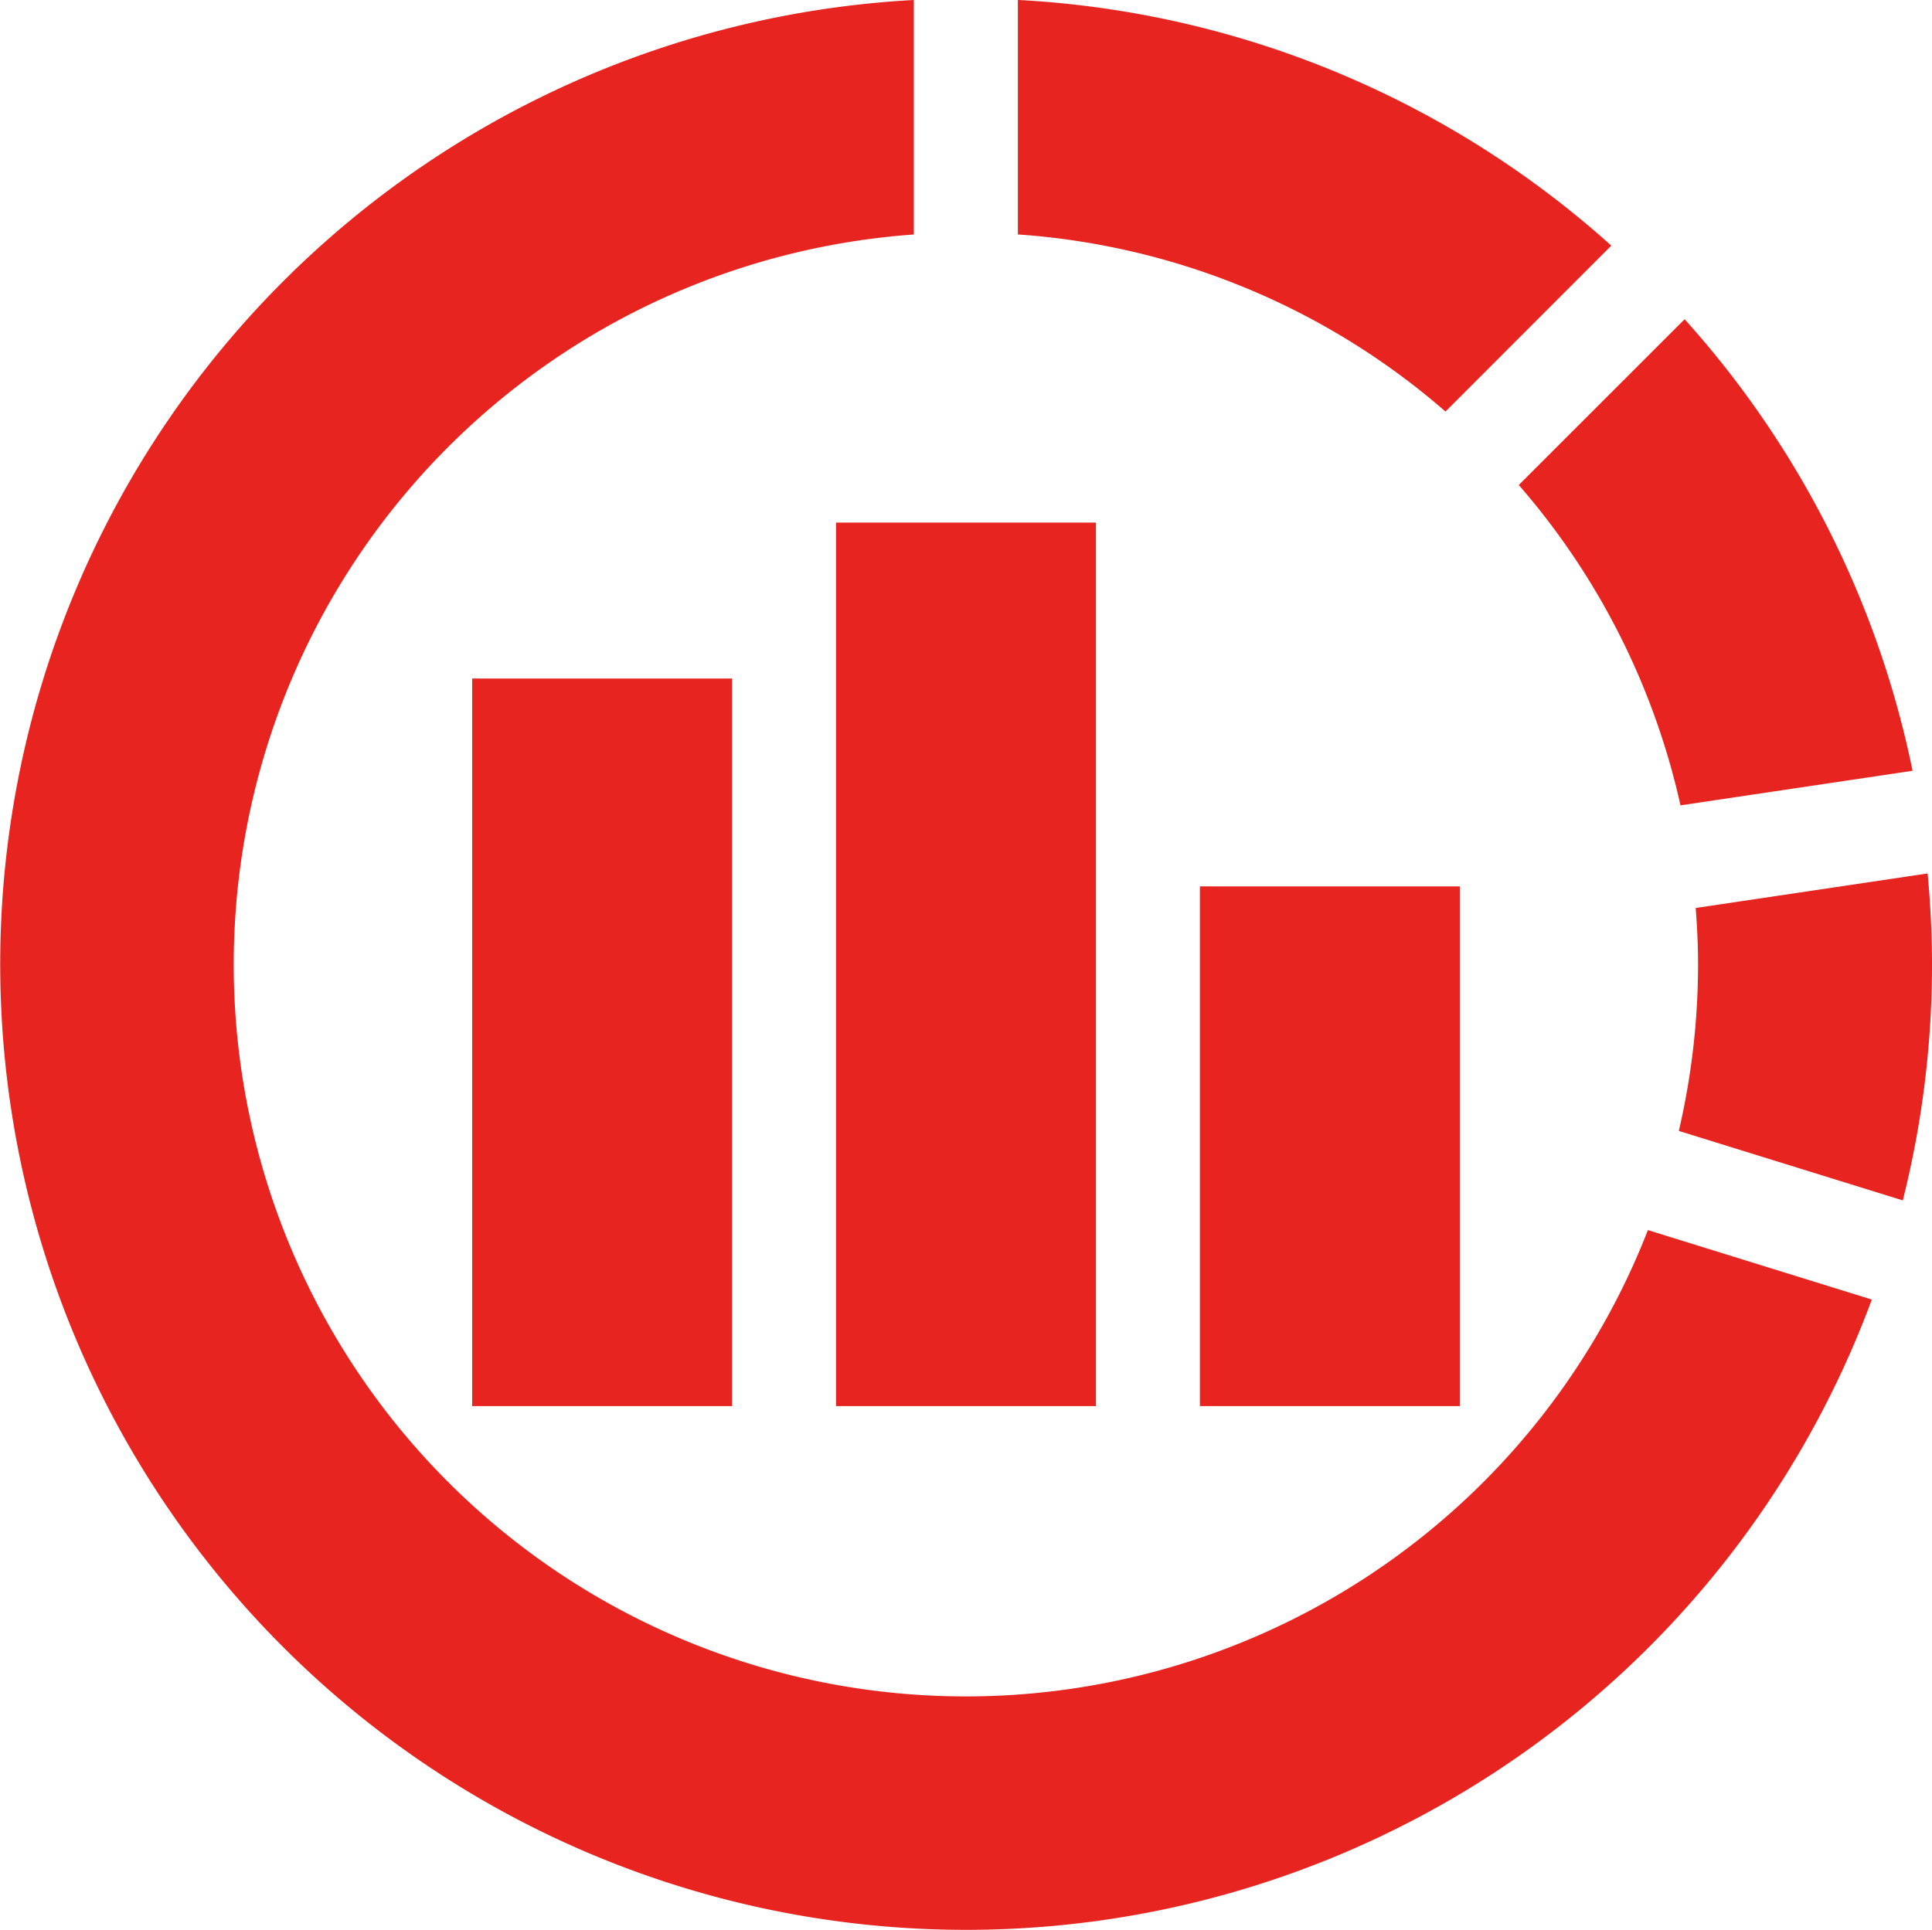
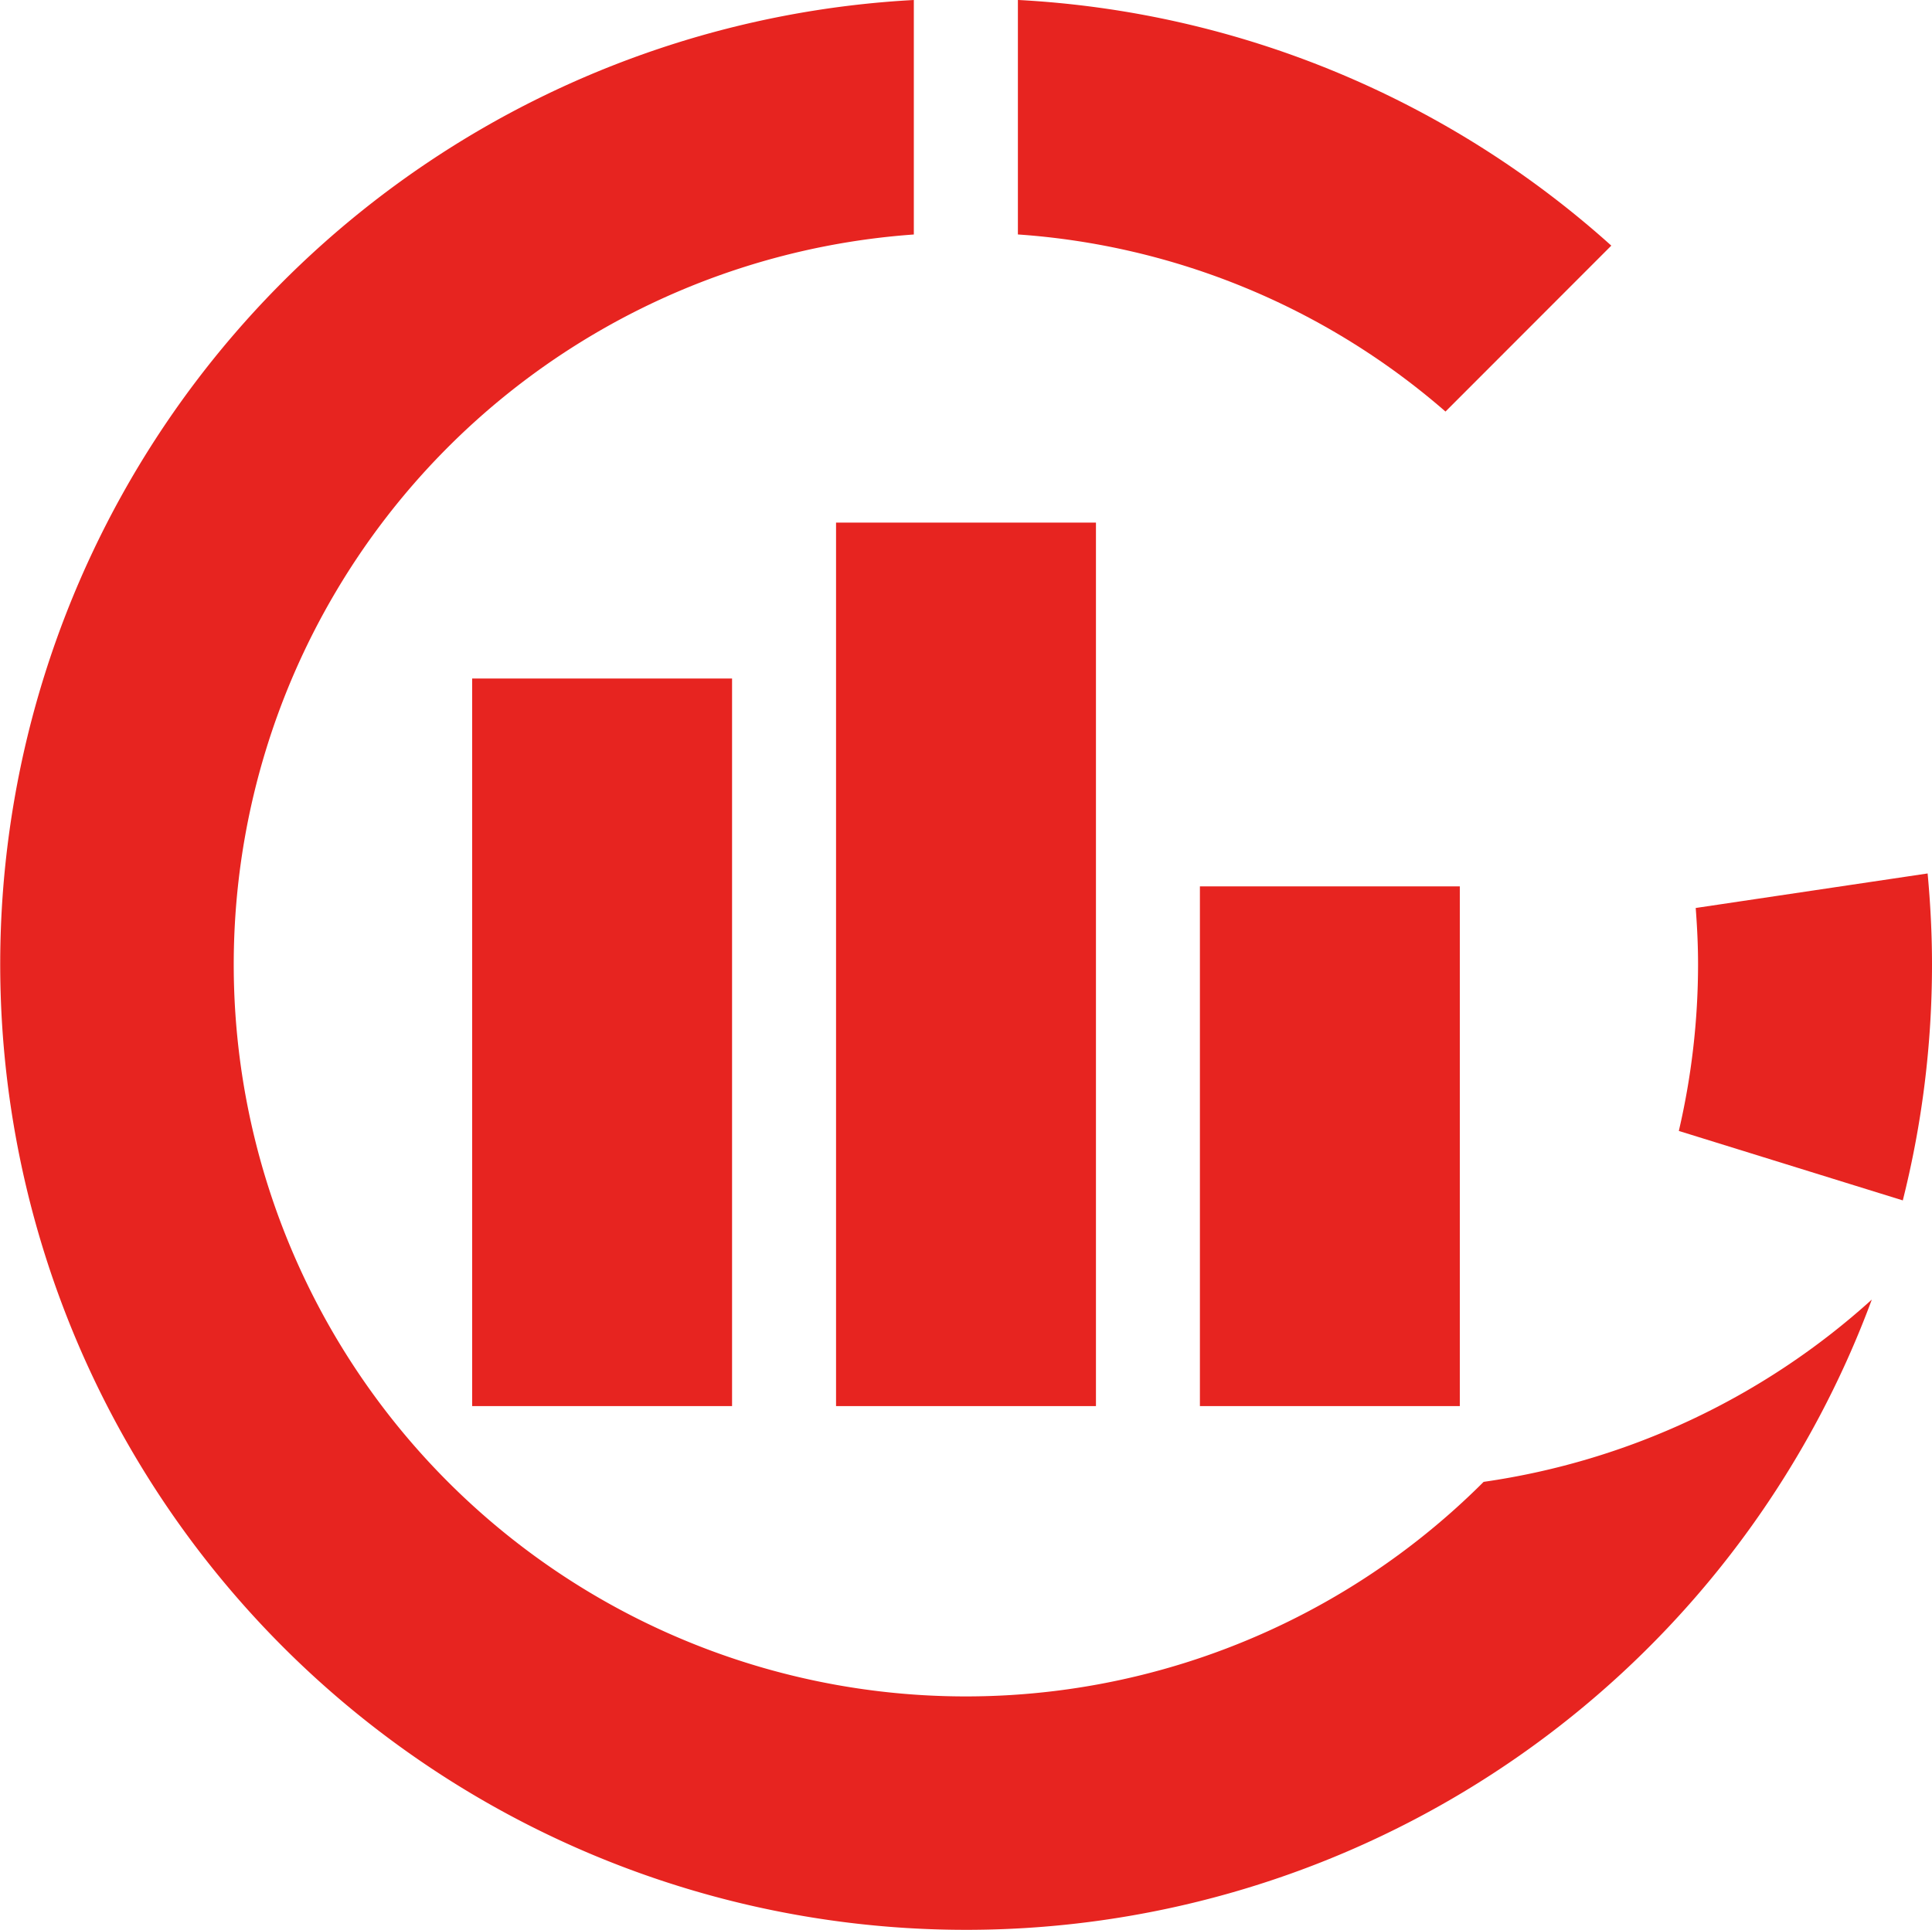
<svg xmlns="http://www.w3.org/2000/svg" id="icon_29" width="54.25" height="54.21" viewBox="0 0 54.25 54.21">
  <defs>
    <clipPath id="clip-path">
      <rect id="長方形_11121" data-name="長方形 11121" width="54.25" height="54.21" fill="#e72420" />
    </clipPath>
  </defs>
  <rect id="長方形_11118" data-name="長方形 11118" width="7.298" height="20.435" transform="translate(13.258 19.057)" fill="#e72420" />
  <rect id="長方形_11119" data-name="長方形 11119" width="7.298" height="14.597" transform="translate(33.693 24.895)" fill="#e72420" />
  <rect id="長方形_11120" data-name="長方形 11120" width="7.298" height="24.814" transform="translate(23.476 14.678)" fill="#e72420" />
  <g id="グループ_12446" data-name="グループ 12446">
    <g id="グループ_12445" data-name="グループ 12445" clip-path="url(#clip-path)">
-       <path id="パス_46447" data-name="パス 46447" d="M407.064,98.272l6.513-.971a27.054,27.054,0,0,0-6.4-12.682l-4.657,4.656a20.47,20.47,0,0,1,4.541,9" transform="translate(-359.873 -75.653)" fill="#e72420" />
      <path id="パス_46448" data-name="パス 46448" d="M451.894,231.531l-6.512.97c.04.522.066,1.05.066,1.583a20.649,20.649,0,0,1-.54,4.679l6.289,1.951a27.119,27.119,0,0,0,.82-6.63c0-.862-.045-1.713-.123-2.553" transform="translate(-397.767 -206.999)" fill="#e72420" />
-       <path id="パス_46449" data-name="パス 46449" d="M41.66,41.62a20.556,20.556,0,1,1-16-35.034V0a27.121,27.121,0,1,0,26.9,36.5l-6.287-1.951A20.6,20.6,0,0,1,41.66,41.62" transform="translate(0)" fill="#e72420" />
+       <path id="パス_46449" data-name="パス 46449" d="M41.66,41.62a20.556,20.556,0,1,1-16-35.034V0a27.121,27.121,0,1,0,26.9,36.5A20.6,20.6,0,0,1,41.66,41.62" transform="translate(0)" fill="#e72420" />
      <path id="パス_46450" data-name="パス 46450" d="M286.417,6.9A27.039,27.039,0,0,0,269.754,0V6.586a20.432,20.432,0,0,1,12.007,4.974Z" transform="translate(-241.172 -0.001)" fill="#e72420" />
    </g>
  </g>
</svg>